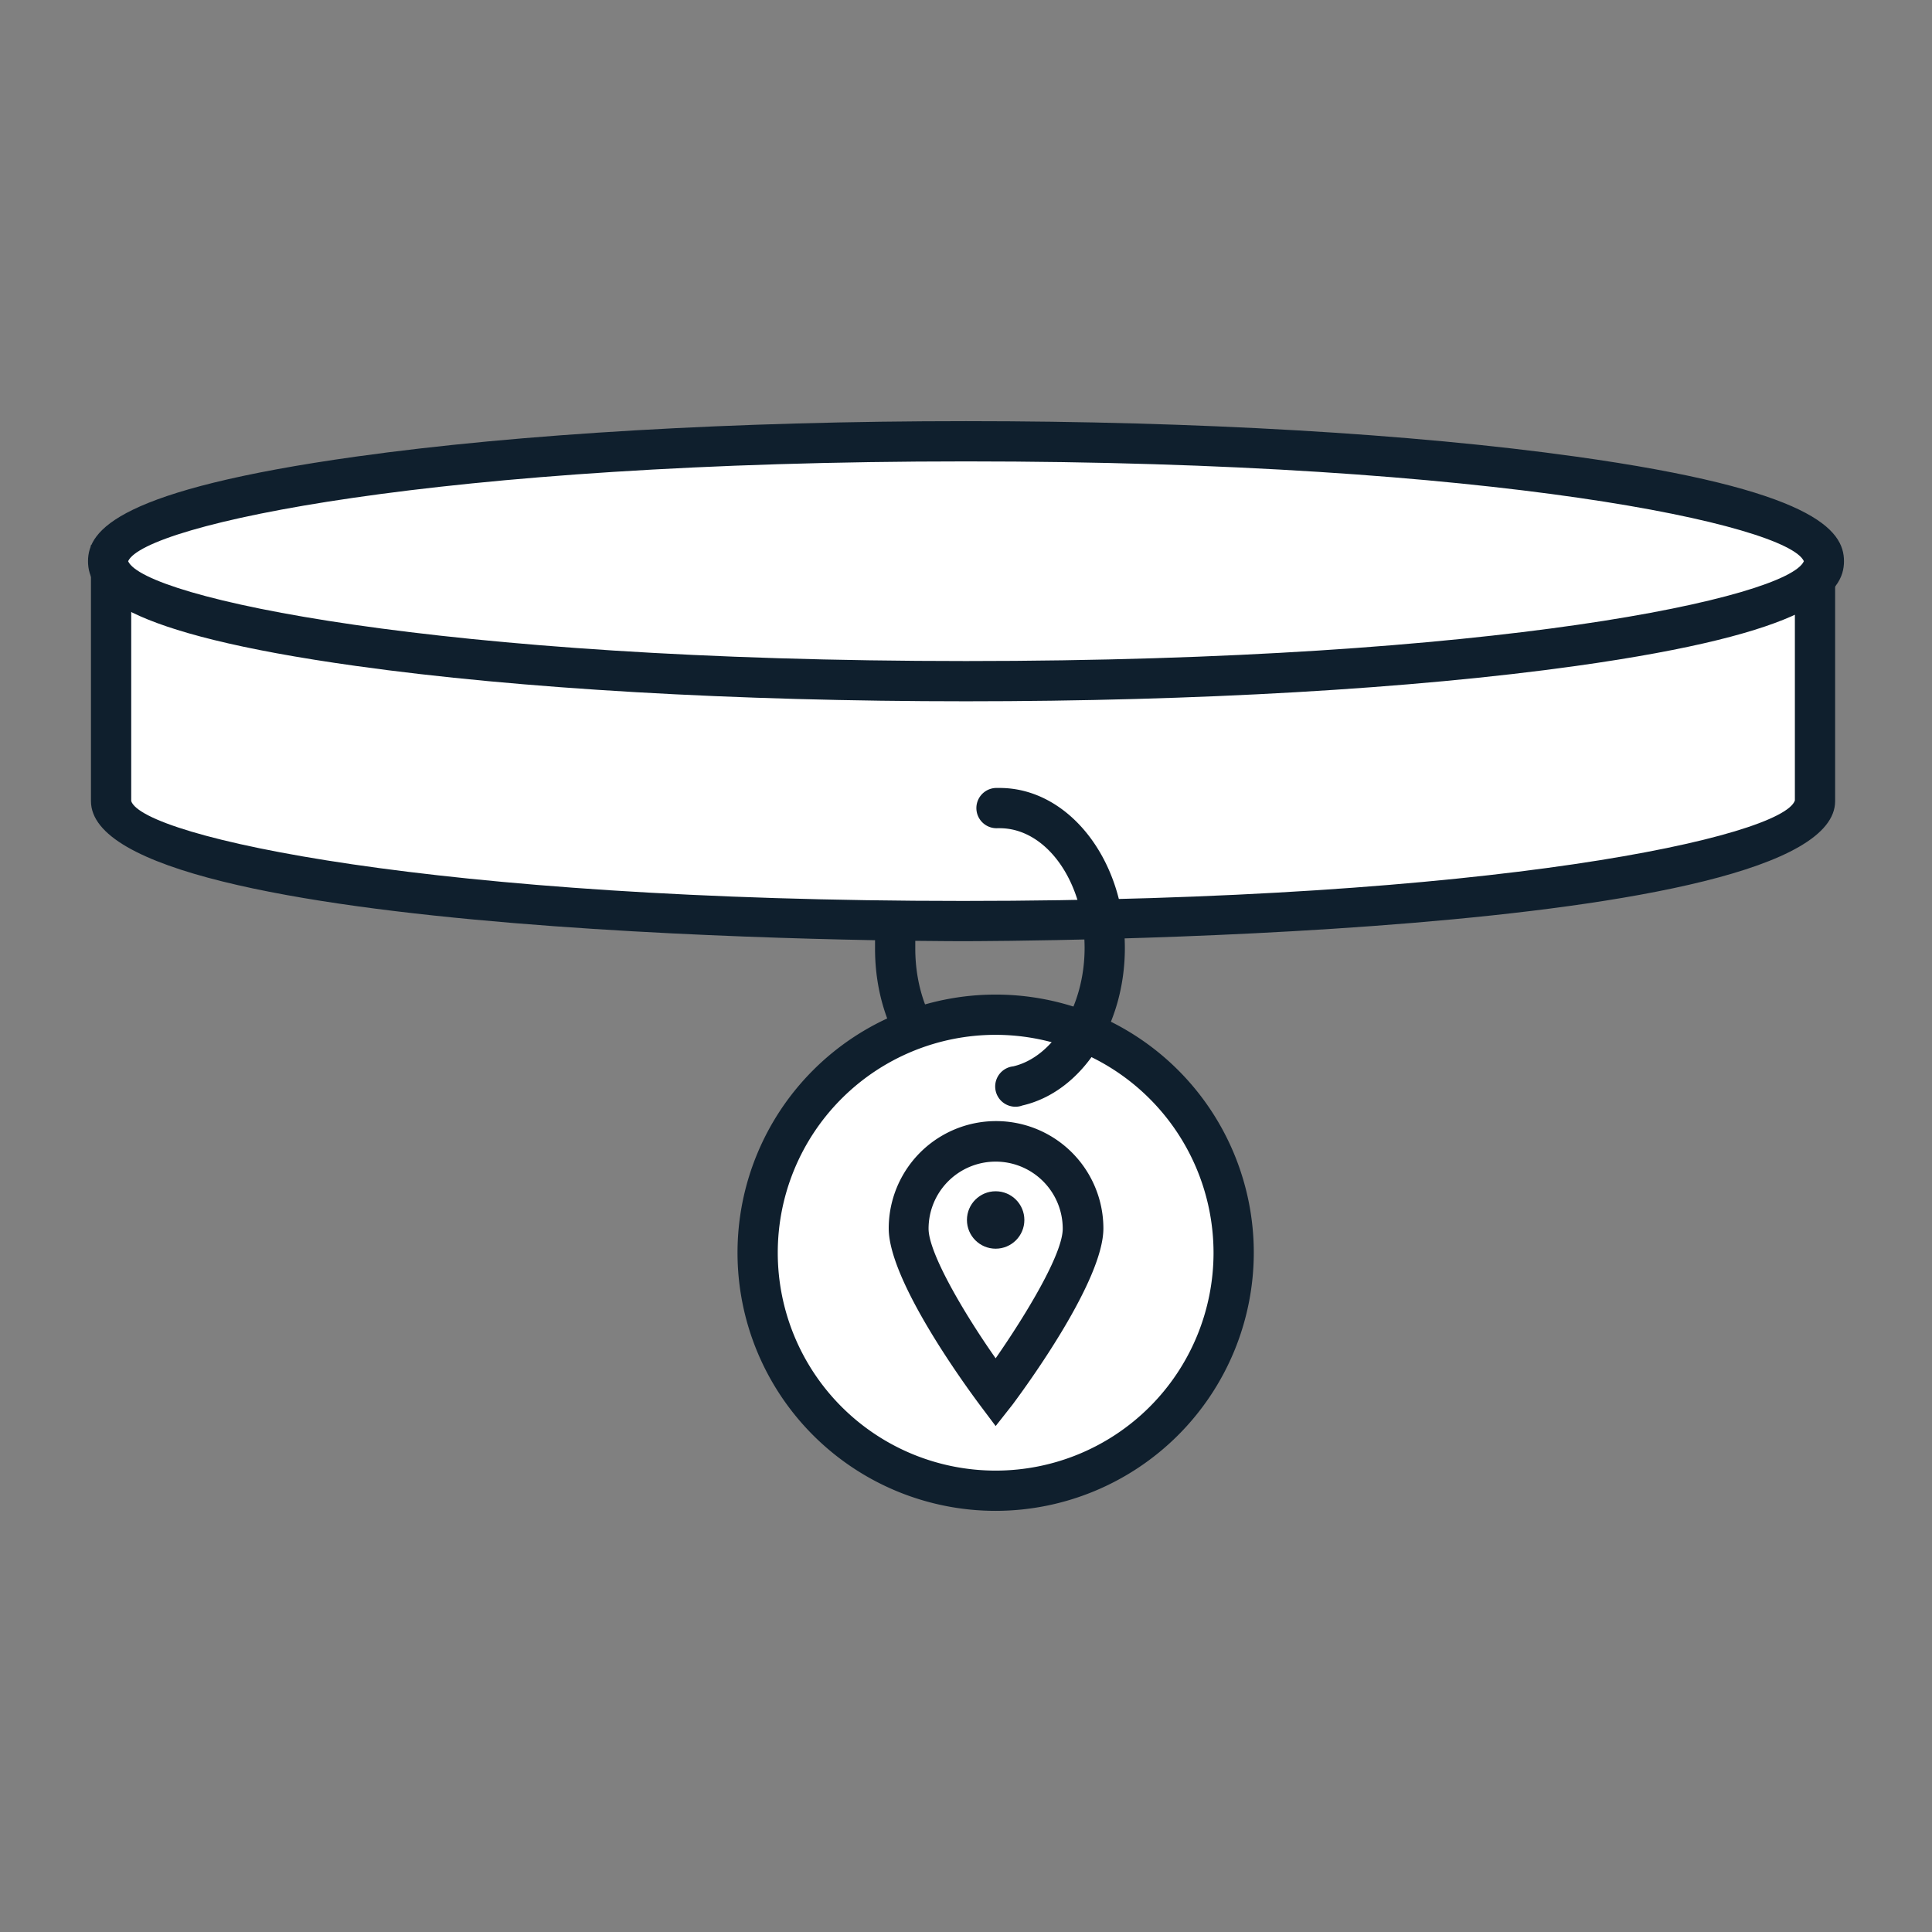
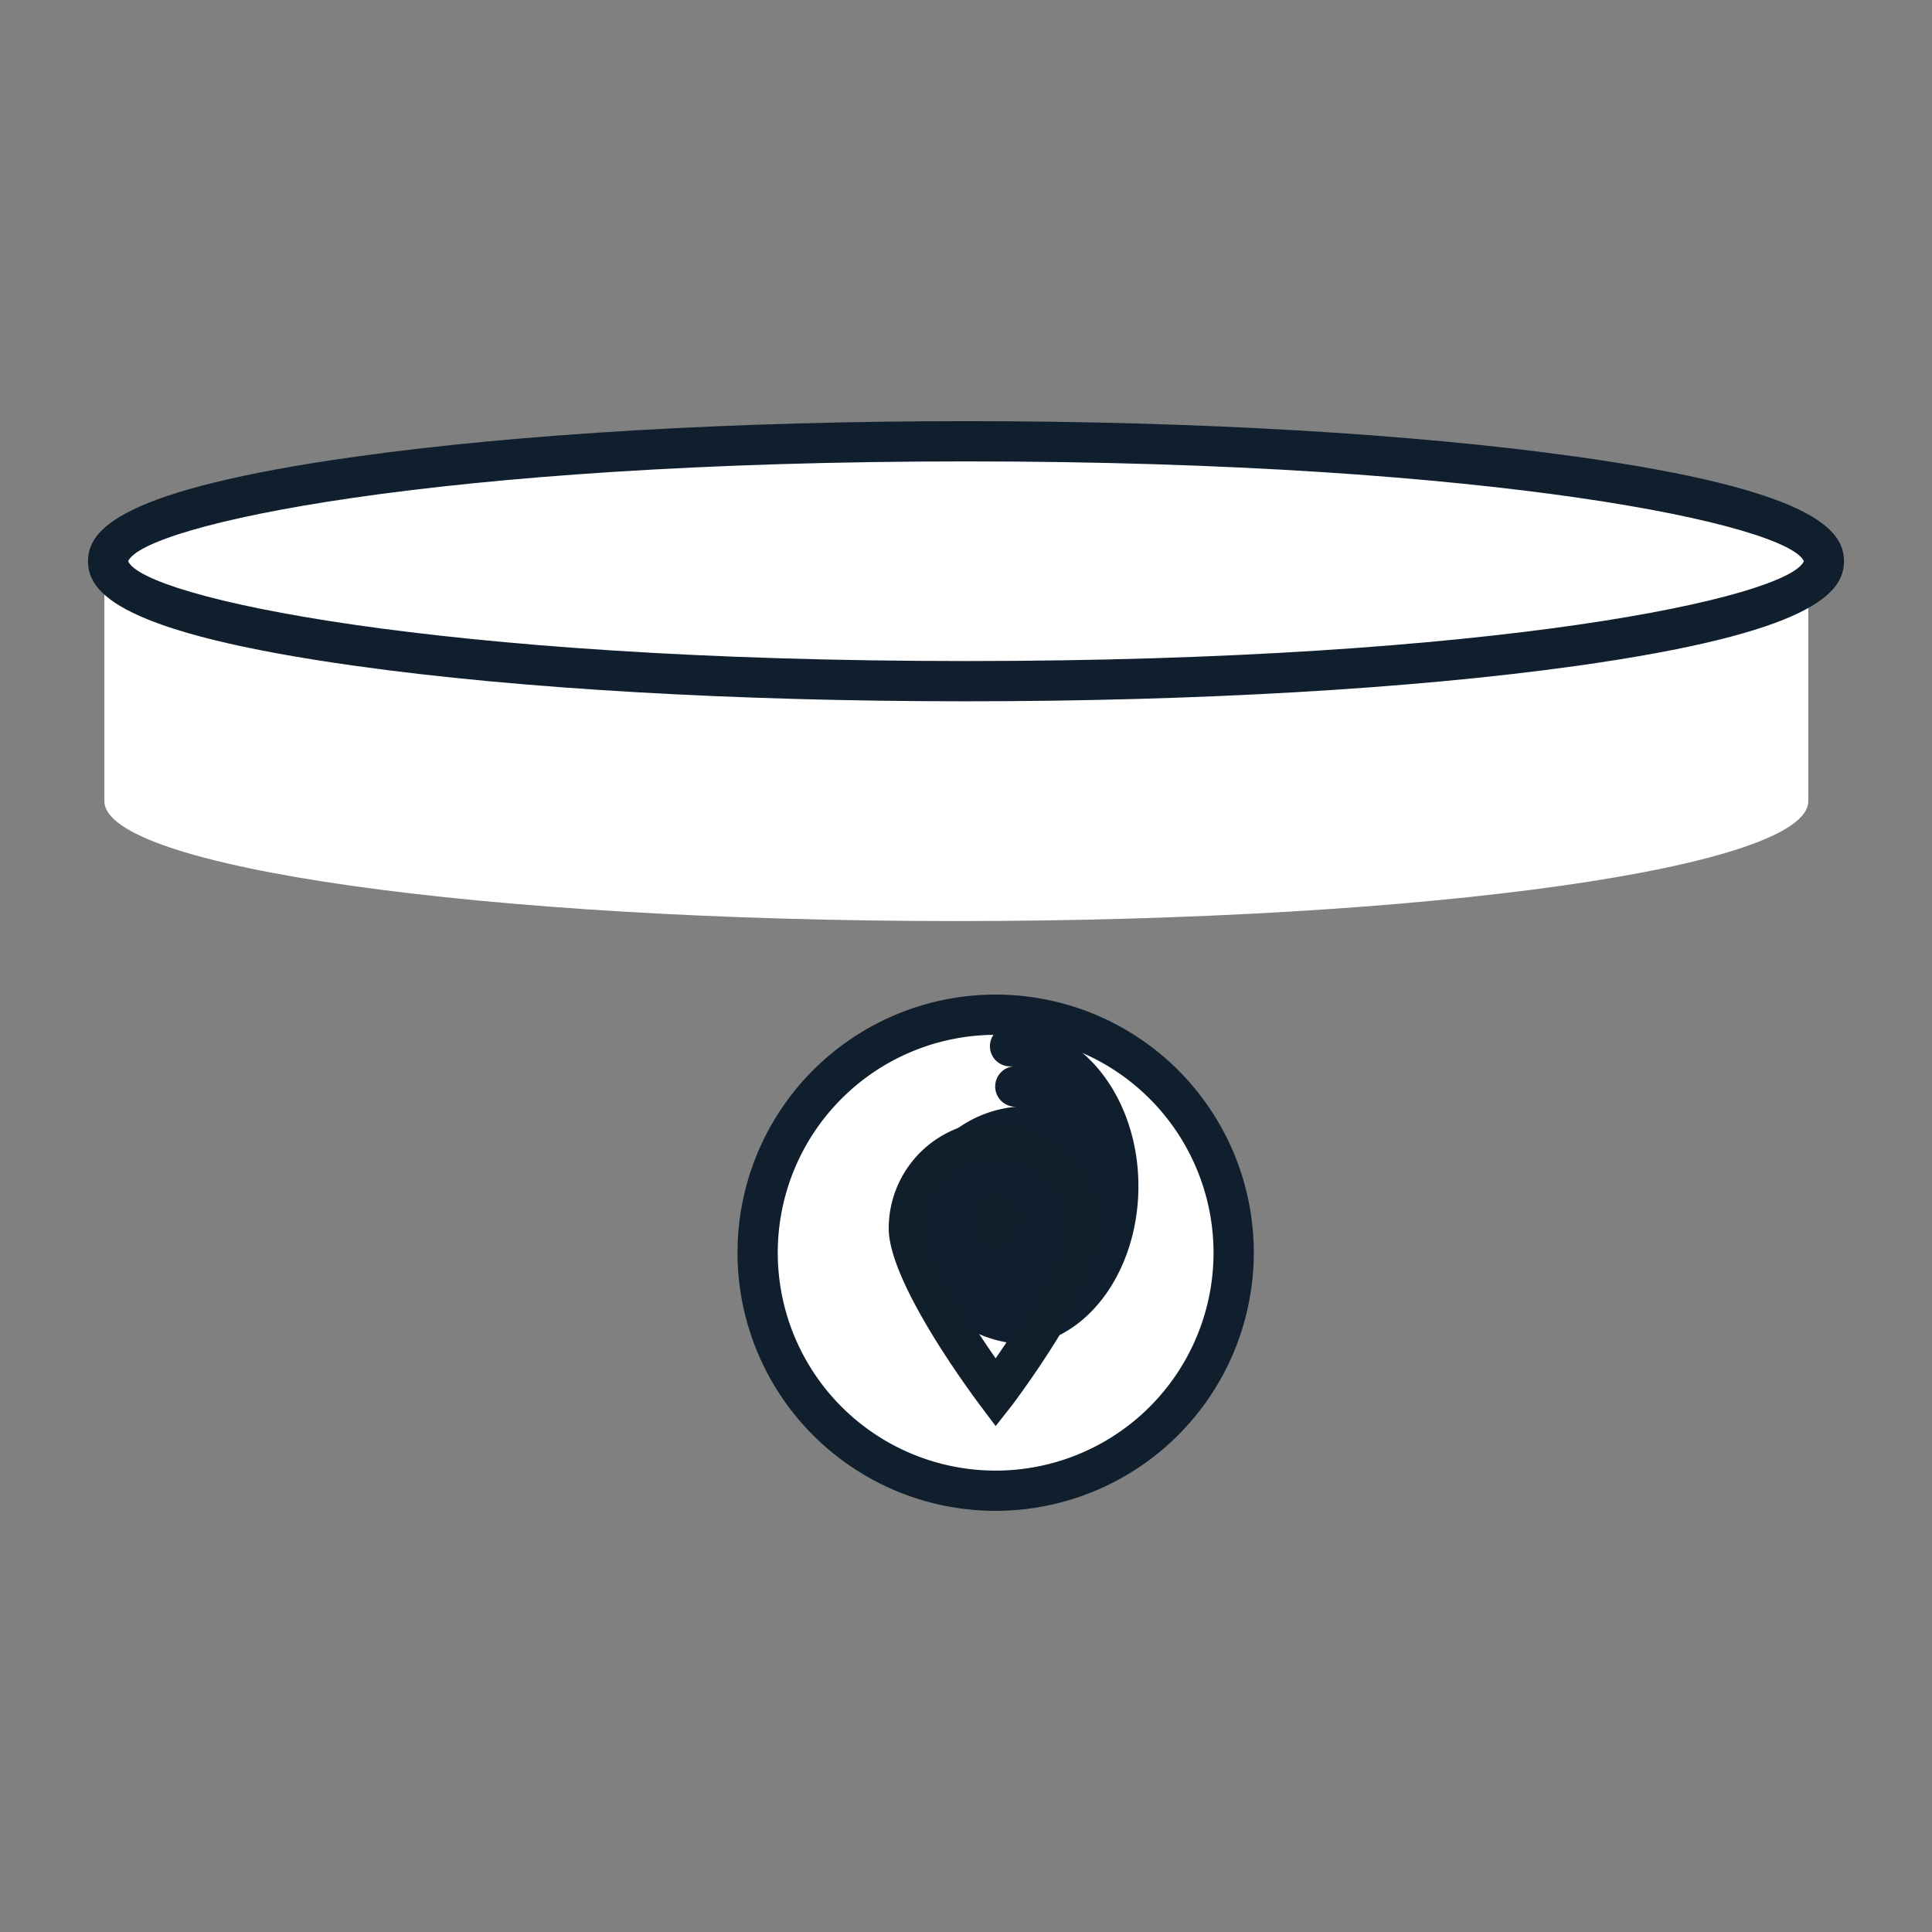
<svg xmlns="http://www.w3.org/2000/svg" id="Layer_1" data-name="Layer 1" viewBox="0 0 144 144">
  <rect x="0" y="0" width="144" height="144" fill="#808080" stroke="none" />
-   <path d="M74,82.61h-.14c-4.92-.45-8.64-5.57-8.64-11.9,0-.23,0-.46,0-.68a1.5,1.5,0,1,1,3,.12c0,.19,0,.37,0,.56,0,4.7,2.6,8.61,5.91,8.92a1.5,1.5,0,0,1-.13,3Z" fill="#0f1f2d" />
  <path d="M7.78,42.61v17.1c0,4.94,28.18,8.94,63.5,8.94s63.5-4,63.5-8.94V42.61Z" fill="#fff" fill-rule="evenodd" />
-   <path d="M71.78,70.15c-2.65,0-65-.12-65-10.44V40.61h130v19.1C136.78,70,74.44,70.15,71.78,70.15Zm-62-26.54v16.1c.89,2.64,22.38,7.44,62,7.44s61.11-4.8,62-7.49v-16Z" fill="#0f1f2d" />
  <ellipse cx="72" cy="41.83" rx="63.97" ry="8.94" fill="#fff" />
  <path d="M72,52.27c-17.15,0-33.29-.93-45.44-2.63-17.75-2.48-20-5.48-20-7.81s2.28-5.32,20-7.8c12.15-1.7,28.29-2.64,45.44-2.64s33.29.94,45.44,2.64c17.75,2.48,20,5.47,20,7.8s-2.28,5.33-20,7.81C105.29,51.34,89.15,52.27,72,52.27ZM9.55,41.83c1.2,2.7,22.86,7.44,62.45,7.44s61.25-4.74,62.45-7.44c-1.2-2.7-22.86-7.44-62.45-7.44S10.75,39.13,9.55,41.83Z" fill="#0f1f2d" />
  <circle cx="74.21" cy="93.37" r="17.74" fill="#fff" />
  <path d="M74.21,112.61A19.24,19.24,0,1,1,93.45,93.37,19.26,19.26,0,0,1,74.21,112.61Zm0-35.48A16.24,16.24,0,1,0,90.45,93.37,16.26,16.26,0,0,0,74.21,77.13Z" fill="#0f1f2d" />
-   <path d="M75.85,82.48a1.5,1.5,0,0,1-.33-3c3-.7,5.32-4.49,5.32-8.82,0-4.93-2.84-8.93-6.33-8.93h-.18a1.5,1.5,0,1,1-.11-3h.29c5.14,0,9.33,5.35,9.33,11.93,0,5.79-3.22,10.73-7.65,11.74A1.32,1.32,0,0,1,75.85,82.48Z" fill="#0f1f2d" />
-   <path d="M80.69,91.55c0,3.58-6.48,12.24-6.48,12.24s-6.47-8.66-6.47-12.24a6.48,6.48,0,0,1,13,0Z" fill="#fff" />
+   <path d="M75.85,82.48a1.5,1.5,0,0,1-.33-3h-.18a1.5,1.5,0,1,1-.11-3h.29c5.14,0,9.33,5.35,9.33,11.93,0,5.79-3.22,10.73-7.65,11.74A1.32,1.32,0,0,1,75.85,82.48Z" fill="#0f1f2d" />
  <path d="M74.21,106.29l-1.2-1.6c-1.13-1.52-6.77-9.26-6.77-13.13a8,8,0,1,1,16,0c0,3.87-5.64,11.61-6.77,13.13Zm0-19.71a5,5,0,0,0-5,5c0,1.8,2.61,6.26,5,9.66,2.28-3.28,5-7.78,5-9.66A5,5,0,0,0,74.21,86.58Z" fill="#111f2d" />
  <circle cx="74.21" cy="90.93" r="2.14" fill="#111f2d" />
</svg>